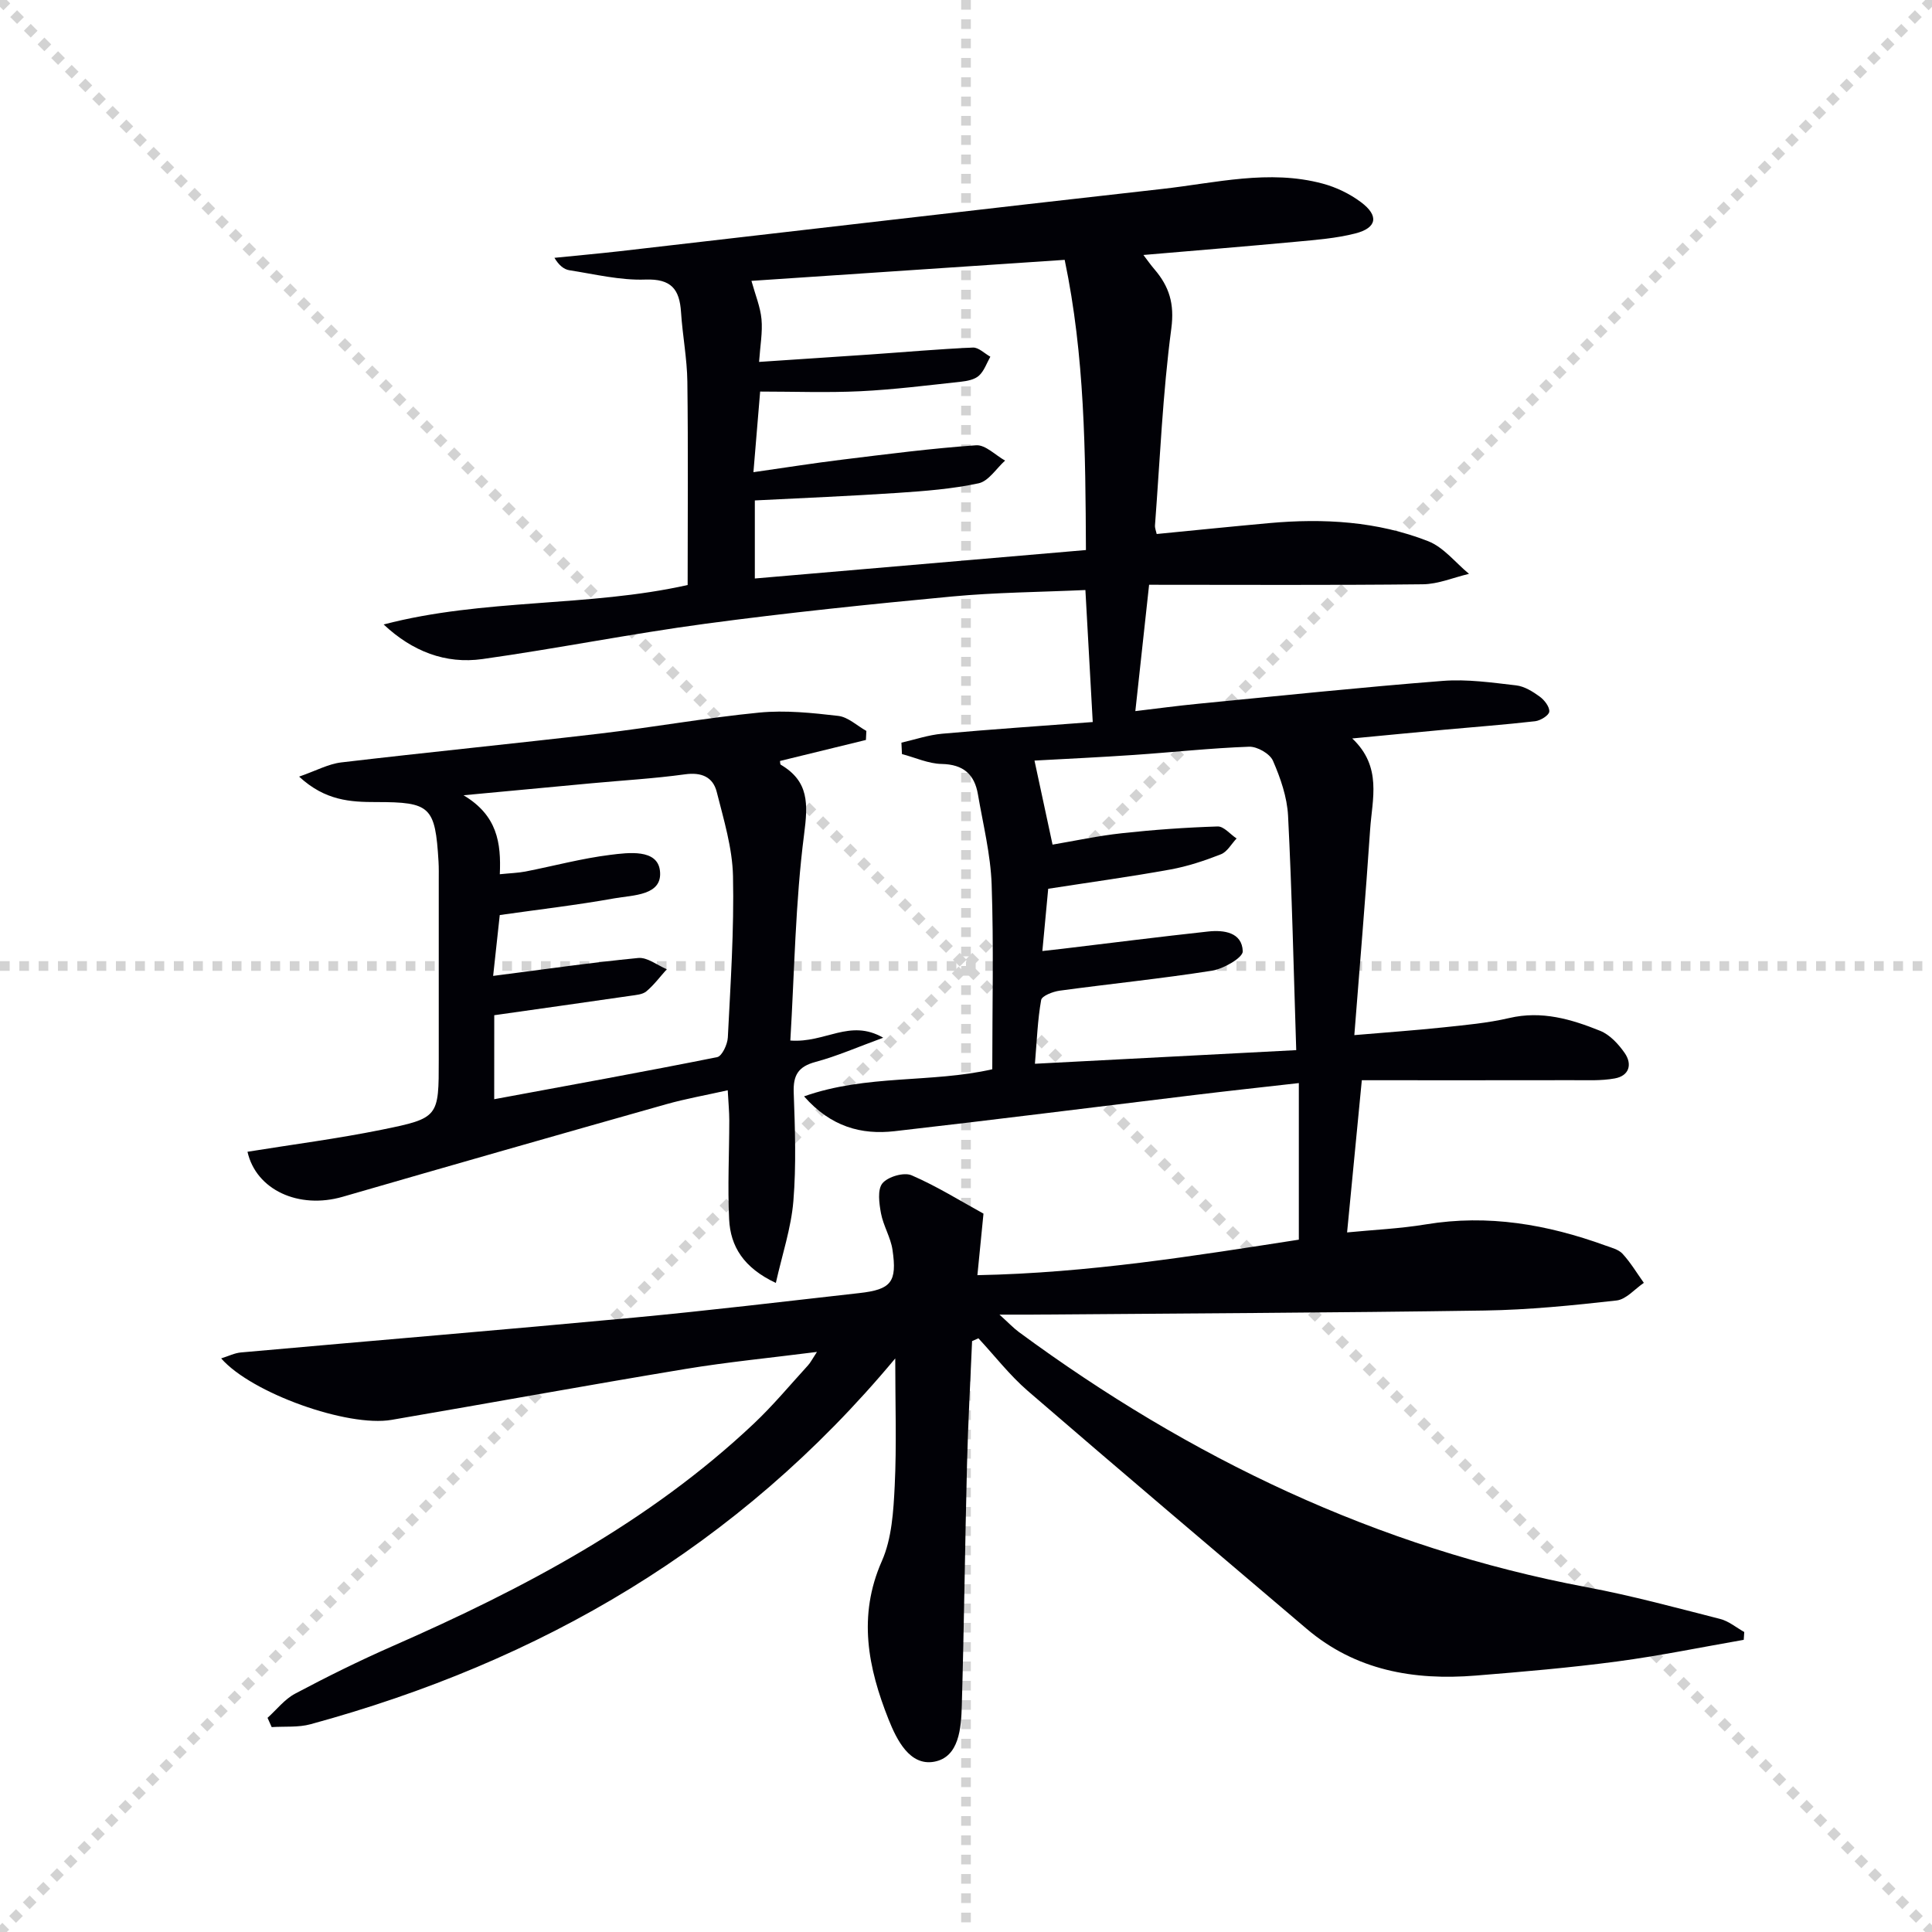
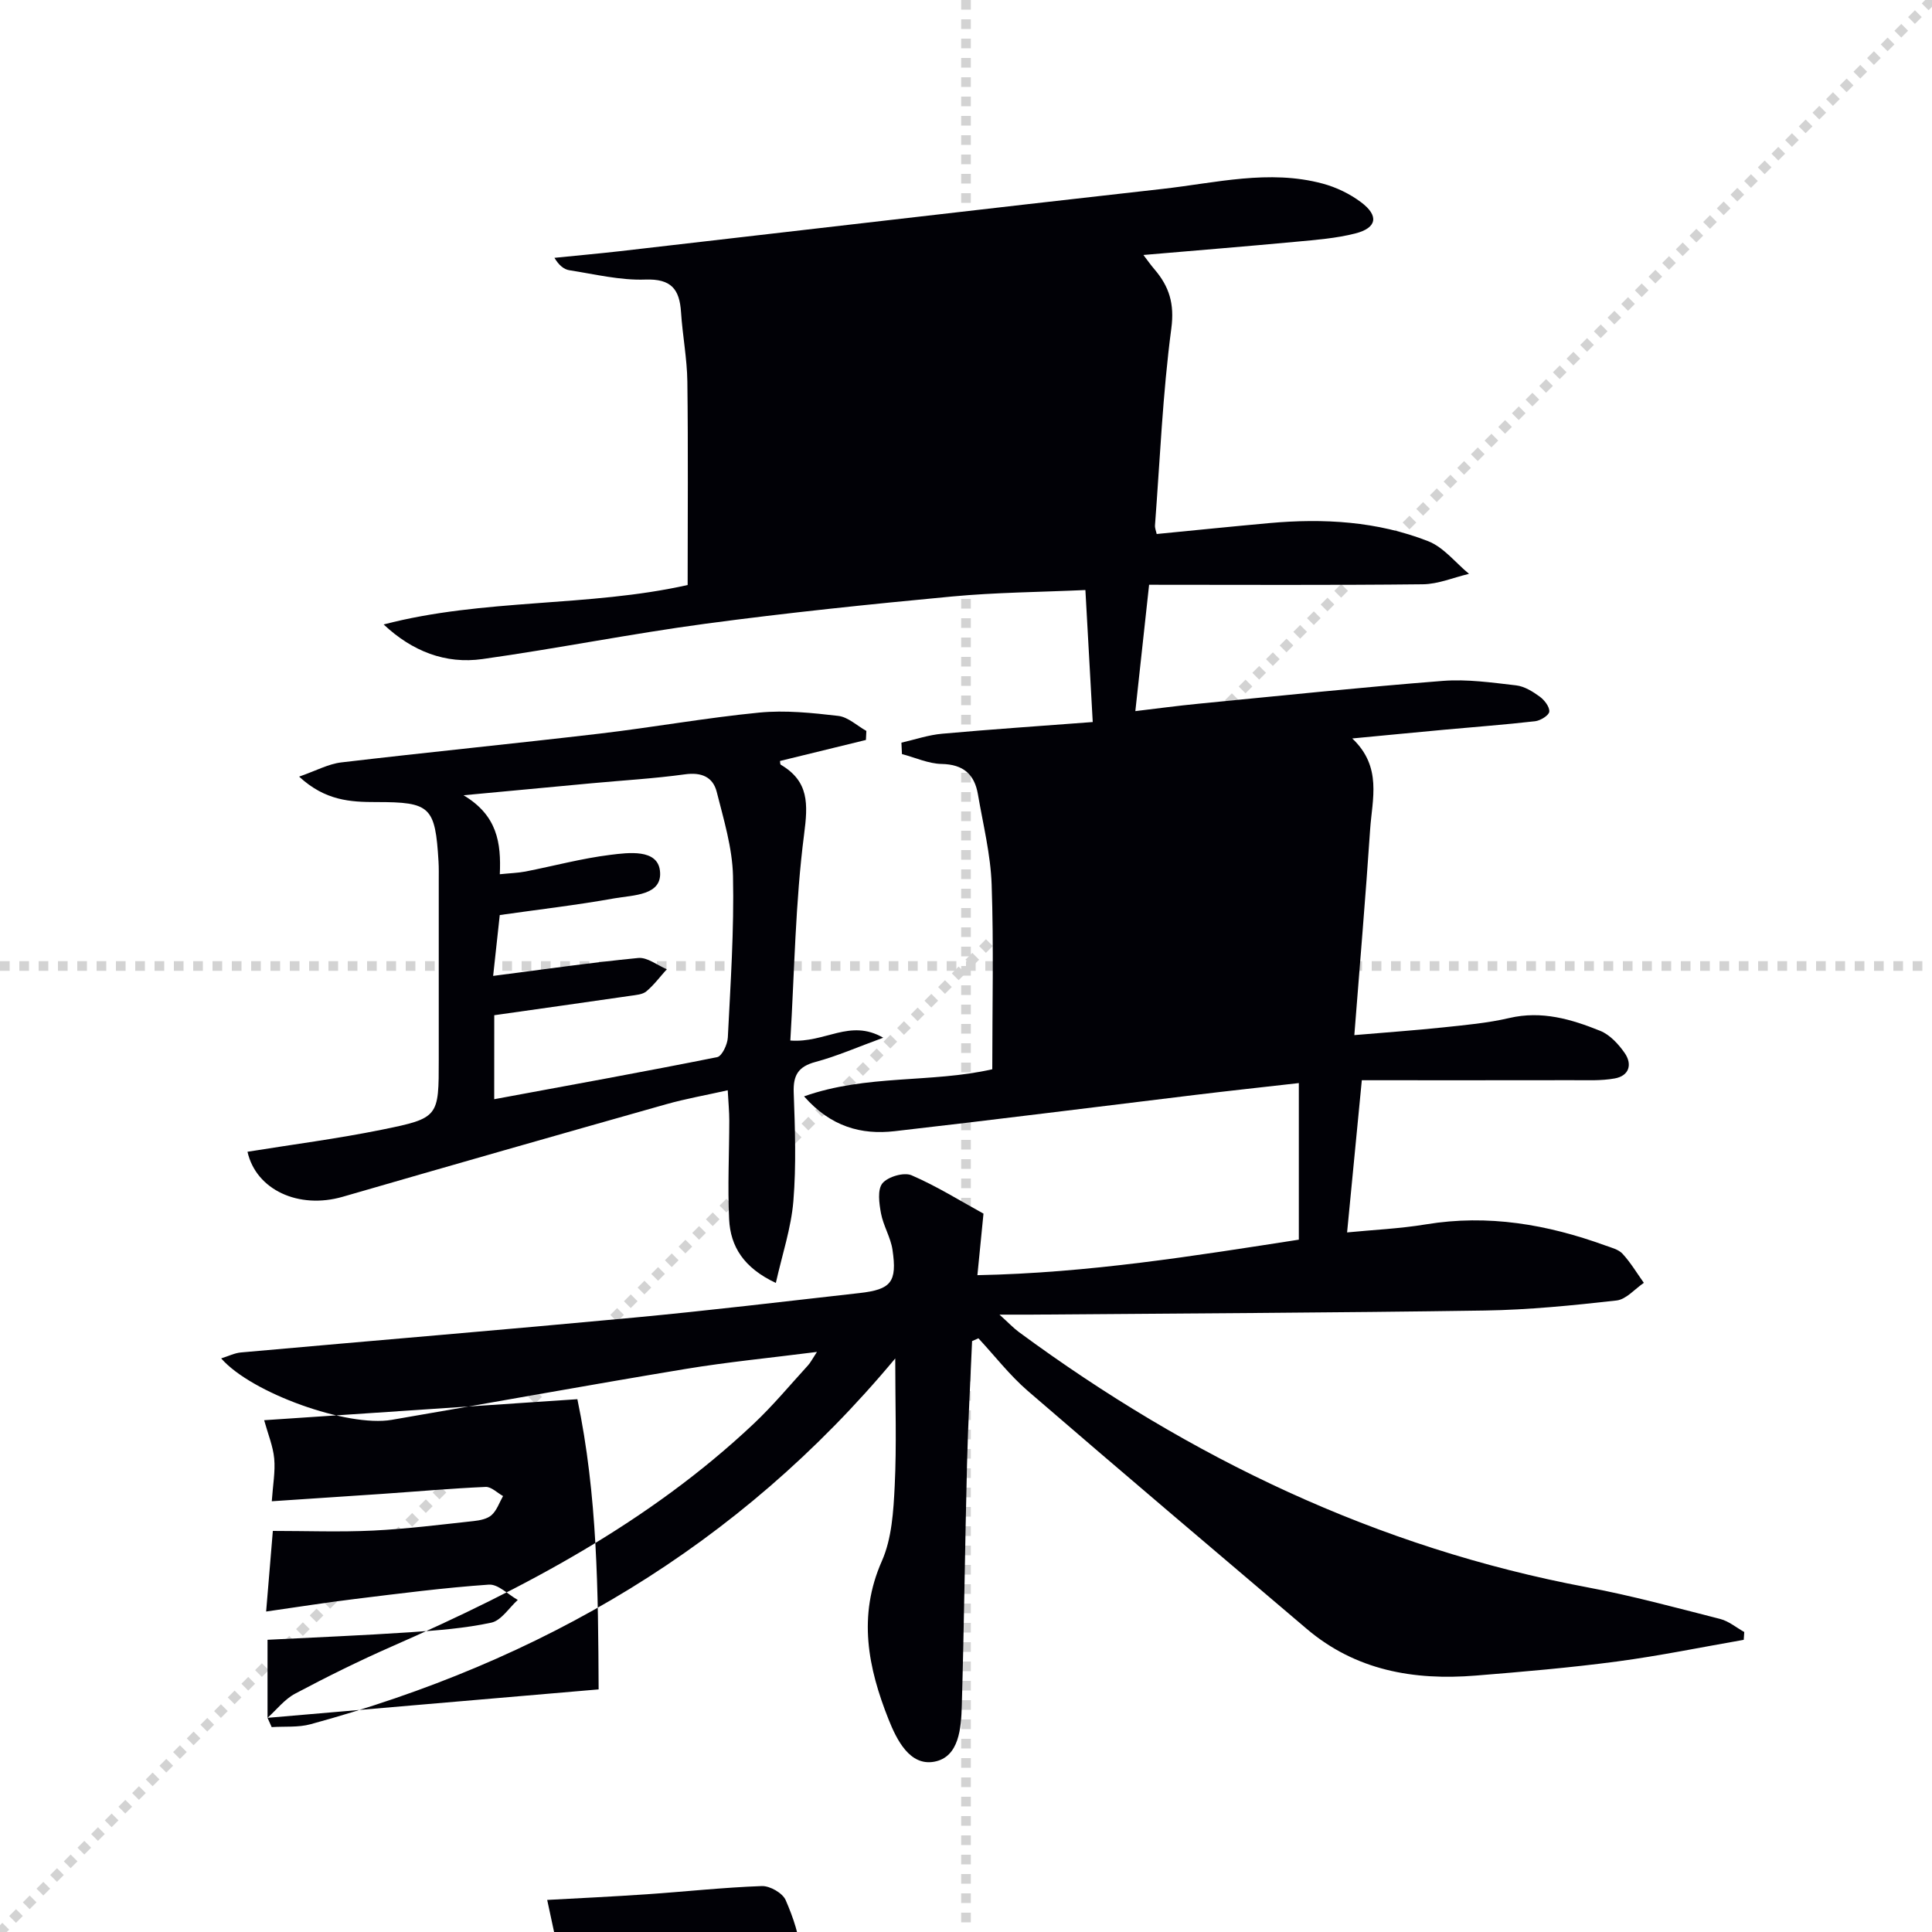
<svg xmlns="http://www.w3.org/2000/svg" enable-background="new 0 0 400 400" viewBox="0 0 400 400">
  <g stroke="lightgray" stroke-dasharray="1,1" stroke-width="1" transform="scale(2, 2)">
-     <line x1="0" y1="0" x2="200" y2="200" />
    <line x1="200" y1="0" x2="0" y2="200" />
    <line x1="100" y1="0" x2="100" y2="200" />
    <line x1="0" y1="100" x2="200" y2="100" />
  </g>
-   <path d="m55.39 355.66c1.89-1.7 3.54-3.86 5.72-5.01 6.59-3.5 13.3-6.82 20.13-9.82 27.1-11.89 53.09-25.57 74.84-46.09 3.98-3.76 7.51-8.01 11.21-12.06.52-.57.88-1.3 1.85-2.78-9.69 1.24-18.53 2.09-27.28 3.54-20.29 3.36-40.53 7.06-60.8 10.53-9.07 1.55-28.98-5.52-35.27-12.73 1.55-.48 2.8-1.12 4.1-1.23 27.14-2.43 54.3-4.68 81.43-7.22 15.55-1.46 31.06-3.33 46.58-5.07 6.61-.74 7.87-2.26 6.88-8.97-.38-2.57-1.9-4.97-2.38-7.54-.38-2.06-.77-4.92.3-6.22 1.13-1.37 4.45-2.34 6.03-1.66 5.28 2.28 10.2 5.37 14.89 7.94-.46 4.62-.83 8.34-1.26 12.74 23.05-.44 45.09-4.03 66.55-7.35 0-10.88 0-21.31 0-32.42-7.68.87-14.53 1.61-21.37 2.44-20.77 2.51-41.53 5.15-62.32 7.52-6.87.78-13.17-.88-18.75-7.21 12.98-4.59 26.29-2.72 38.97-5.61 0-12.73.31-25.51-.13-38.26-.22-6.25-1.78-12.45-2.84-18.66-.71-4.14-3.01-6.2-7.5-6.29-2.75-.05-5.49-1.33-8.23-2.05-.04-.79-.07-1.57-.11-2.36 2.81-.64 5.59-1.6 8.44-1.85 10.2-.92 20.42-1.6 31.17-2.42-.53-9.58-1.01-18.14-1.52-27.33-9.48.43-18.59.49-27.63 1.34-17.02 1.6-34.04 3.36-50.98 5.63-15.45 2.07-30.77 5.15-46.22 7.32-7.66 1.08-14.53-1.6-20.46-7.16 20.76-5.43 42.42-3.56 62.94-8.17 0-14.19.12-28.14-.06-42.09-.06-4.8-1-9.58-1.31-14.39-.31-4.74-2-6.95-7.38-6.76-5.22.19-10.51-1.12-15.74-1.93-1.15-.18-2.19-1.06-3.09-2.57 4.51-.46 9.03-.86 13.53-1.37 37.46-4.3 74.9-8.7 112.37-12.9 11-1.23 22.03-4.08 33.14-1.1 2.81.75 5.63 2.11 7.95 3.85 3.75 2.8 3.32 5.32-1.16 6.47-3.98 1.02-8.17 1.33-12.29 1.72-10.38.97-20.78 1.81-31.6 2.74.8 1.05 1.5 2.05 2.3 2.98 3.03 3.55 4.16 7.09 3.48 12.23-1.79 13.49-2.35 27.15-3.38 40.74-.05.62.24 1.27.35 1.82 7.89-.77 15.61-1.56 23.33-2.26 11.21-1.01 22.34-.38 32.88 3.75 3.21 1.26 5.65 4.45 8.45 6.76-3.19.75-6.37 2.13-9.57 2.16-18.82.21-37.64.1-56.66.1-.93 8.58-1.85 16.96-2.85 26.16 4.39-.52 8.72-1.11 13.07-1.53 16.86-1.64 33.72-3.41 50.61-4.73 5.01-.39 10.13.35 15.17.93 1.71.2 3.44 1.28 4.89 2.34.96.7 2.05 2.11 1.96 3.1-.07.77-1.82 1.85-2.91 1.98-6.25.72-12.54 1.18-18.81 1.76-6.1.56-12.19 1.16-19.07 1.81 6.24 5.89 4.12 12.57 3.7 18.86-.93 13.89-2.12 27.77-3.27 42.56 6.91-.59 12.62-.99 18.3-1.59 4.61-.49 9.28-.9 13.78-1.95 6.72-1.57 12.85.24 18.84 2.66 1.99.81 3.76 2.73 5.03 4.55 1.65 2.35.98 4.76-2.04 5.3-2.87.52-5.88.35-8.83.36-14.58.03-29.15.01-43.53.01-1.06 10.9-2.01 20.78-3.05 31.51 5.33-.53 10.89-.77 16.34-1.67 12.84-2.12 25.11.01 37.14 4.38 1.25.45 2.73.81 3.56 1.72 1.67 1.82 2.96 3.99 4.4 6.01-1.87 1.27-3.65 3.42-5.64 3.65-9.07 1.02-18.19 1.94-27.31 2.08-31.31.47-62.62.59-93.93.85-1.77.01-3.54 0-6.53 0 1.94 1.75 2.9 2.78 4.01 3.6 35.42 26.08 74.18 44.68 117.67 52.85 9.27 1.74 18.4 4.23 27.54 6.56 1.77.45 3.33 1.78 4.98 2.7-.04.54-.07 1.08-.11 1.62-8.73 1.52-17.43 3.31-26.21 4.48-9.71 1.29-19.5 2.13-29.27 2.92-12.82 1.04-24.86-1.05-35.02-9.69-19.27-16.38-38.58-32.71-57.72-49.24-3.75-3.24-6.84-7.25-10.23-10.9-.44.19-.87.39-1.31.58-.36 8.51-.84 17.02-1.05 25.53-.42 16.64-.6 33.29-1.08 49.93-.13 4.66-.55 10.66-5.69 11.62-5.09.95-7.79-4.54-9.47-8.75-4.24-10.67-6.43-21.4-1.39-32.79 2.07-4.68 2.4-10.33 2.66-15.59.41-8.39.11-16.82.11-26.36-32.55 39.08-73.5 62.76-121.04 75.73-2.55.7-5.36.42-8.06.6-.29-.65-.58-1.28-.86-1.92zm100.89-235.89c22.9-1.97 45.48-3.91 68.55-5.89-.1-20.33-.23-40.14-4.4-60.08-21.99 1.47-43.46 2.91-64.85 4.35.8 2.9 1.84 5.38 2.08 7.93.25 2.7-.27 5.46-.5 8.85 8.08-.54 15.49-1.02 22.91-1.53 7.12-.49 14.24-1.13 21.37-1.44 1.17-.05 2.4 1.23 3.6 1.89-.76 1.34-1.28 2.95-2.36 3.93-.89.81-2.43 1.11-3.72 1.25-6.93.75-13.86 1.63-20.82 1.97-6.89.33-13.8.07-20.76.07-.53 6.3-.95 11.36-1.39 16.69 6.6-.94 12.49-1.88 18.41-2.6 9.22-1.13 18.45-2.33 27.7-2.97 1.92-.13 3.99 2.05 5.99 3.17-1.81 1.63-3.41 4.25-5.47 4.7-5.49 1.18-11.17 1.61-16.8 1.99-9.75.65-19.52 1.05-29.54 1.56zm112.09 97.65c-.54-16.71-.88-32.63-1.69-48.53-.2-3.86-1.57-7.81-3.13-11.39-.64-1.46-3.26-2.96-4.93-2.9-7.95.28-15.89 1.16-23.83 1.7-7.02.48-14.06.81-20.61 1.17 1.27 5.9 2.47 11.49 3.74 17.4 4.61-.78 9.45-1.83 14.36-2.36 6.58-.72 13.2-1.19 19.82-1.4 1.28-.04 2.61 1.62 3.92 2.49-1.07 1.12-1.93 2.76-3.24 3.27-3.38 1.33-6.9 2.5-10.47 3.15-8.27 1.5-16.61 2.64-25.29 3.99-.39 4.16-.79 8.37-1.21 12.89 1.9-.21 3.04-.33 4.18-.47 10.04-1.2 20.08-2.48 30.13-3.57 3.29-.36 7.04.17 7.18 4.09.05 1.31-3.97 3.64-6.36 4.02-10.48 1.65-21.04 2.71-31.56 4.14-1.39.19-3.67 1.07-3.82 1.93-.74 4.13-.88 8.37-1.29 13.2 18.32-.95 36.01-1.88 54.1-2.82z" fill="#010106" />
+   <path d="m55.39 355.66c1.89-1.7 3.54-3.86 5.72-5.01 6.59-3.5 13.3-6.82 20.13-9.82 27.1-11.89 53.09-25.57 74.84-46.09 3.98-3.76 7.51-8.01 11.21-12.06.52-.57.88-1.3 1.85-2.78-9.69 1.24-18.53 2.09-27.28 3.54-20.29 3.36-40.53 7.06-60.8 10.53-9.07 1.55-28.98-5.52-35.27-12.73 1.55-.48 2.8-1.12 4.1-1.23 27.14-2.43 54.3-4.68 81.43-7.22 15.55-1.46 31.06-3.33 46.58-5.07 6.61-.74 7.87-2.26 6.88-8.97-.38-2.57-1.9-4.97-2.38-7.54-.38-2.06-.77-4.92.3-6.22 1.13-1.37 4.45-2.34 6.03-1.66 5.28 2.28 10.2 5.37 14.89 7.94-.46 4.62-.83 8.34-1.26 12.74 23.05-.44 45.09-4.03 66.55-7.35 0-10.88 0-21.31 0-32.42-7.68.87-14.53 1.61-21.37 2.44-20.77 2.51-41.53 5.15-62.32 7.52-6.87.78-13.17-.88-18.75-7.21 12.98-4.59 26.29-2.72 38.97-5.61 0-12.73.31-25.51-.13-38.26-.22-6.25-1.78-12.45-2.84-18.66-.71-4.14-3.01-6.2-7.5-6.29-2.75-.05-5.49-1.33-8.23-2.05-.04-.79-.07-1.57-.11-2.36 2.81-.64 5.59-1.6 8.44-1.85 10.2-.92 20.42-1.6 31.17-2.42-.53-9.58-1.01-18.14-1.52-27.33-9.48.43-18.59.49-27.63 1.34-17.02 1.6-34.04 3.36-50.98 5.63-15.45 2.07-30.77 5.15-46.22 7.32-7.66 1.08-14.53-1.6-20.46-7.16 20.76-5.43 42.42-3.56 62.94-8.17 0-14.19.12-28.14-.06-42.09-.06-4.8-1-9.58-1.31-14.39-.31-4.74-2-6.95-7.38-6.76-5.22.19-10.51-1.12-15.74-1.93-1.15-.18-2.19-1.06-3.09-2.57 4.51-.46 9.03-.86 13.53-1.37 37.46-4.3 74.9-8.7 112.37-12.9 11-1.23 22.03-4.08 33.14-1.1 2.81.75 5.63 2.11 7.95 3.85 3.75 2.8 3.32 5.32-1.16 6.47-3.98 1.02-8.17 1.33-12.29 1.72-10.38.97-20.78 1.81-31.6 2.74.8 1.05 1.5 2.05 2.3 2.98 3.03 3.55 4.16 7.09 3.48 12.23-1.79 13.49-2.35 27.15-3.38 40.74-.05.62.24 1.27.35 1.82 7.89-.77 15.61-1.56 23.33-2.26 11.21-1.01 22.34-.38 32.88 3.75 3.21 1.26 5.65 4.45 8.45 6.76-3.19.75-6.37 2.13-9.57 2.16-18.82.21-37.64.1-56.66.1-.93 8.58-1.85 16.96-2.85 26.16 4.39-.52 8.72-1.11 13.07-1.53 16.86-1.64 33.72-3.41 50.61-4.73 5.01-.39 10.13.35 15.17.93 1.71.2 3.44 1.28 4.89 2.34.96.7 2.05 2.11 1.96 3.1-.07.77-1.82 1.85-2.91 1.98-6.25.72-12.54 1.18-18.81 1.76-6.1.56-12.19 1.16-19.07 1.81 6.24 5.89 4.12 12.57 3.7 18.86-.93 13.89-2.12 27.77-3.27 42.56 6.91-.59 12.62-.99 18.3-1.59 4.61-.49 9.28-.9 13.78-1.95 6.72-1.57 12.85.24 18.84 2.66 1.99.81 3.76 2.73 5.03 4.55 1.65 2.35.98 4.76-2.04 5.3-2.87.52-5.88.35-8.83.36-14.58.03-29.15.01-43.53.01-1.06 10.9-2.01 20.78-3.05 31.51 5.33-.53 10.89-.77 16.34-1.67 12.84-2.12 25.11.01 37.14 4.38 1.25.45 2.73.81 3.56 1.72 1.67 1.82 2.96 3.99 4.4 6.01-1.87 1.27-3.65 3.42-5.64 3.65-9.07 1.02-18.19 1.94-27.31 2.08-31.31.47-62.62.59-93.93.85-1.77.01-3.54 0-6.53 0 1.94 1.75 2.9 2.78 4.01 3.6 35.42 26.08 74.18 44.68 117.67 52.85 9.27 1.74 18.4 4.23 27.54 6.56 1.77.45 3.33 1.78 4.98 2.7-.04.54-.07 1.08-.11 1.62-8.73 1.52-17.43 3.31-26.21 4.48-9.71 1.29-19.5 2.13-29.27 2.92-12.82 1.04-24.86-1.05-35.02-9.69-19.27-16.38-38.58-32.71-57.72-49.24-3.75-3.24-6.84-7.25-10.23-10.9-.44.19-.87.39-1.31.58-.36 8.51-.84 17.02-1.05 25.53-.42 16.64-.6 33.29-1.08 49.93-.13 4.66-.55 10.66-5.69 11.62-5.09.95-7.79-4.54-9.47-8.75-4.24-10.67-6.43-21.4-1.39-32.79 2.07-4.68 2.4-10.33 2.66-15.59.41-8.39.11-16.82.11-26.36-32.55 39.08-73.5 62.76-121.04 75.73-2.55.7-5.36.42-8.06.6-.29-.65-.58-1.28-.86-1.92zc22.9-1.97 45.48-3.91 68.55-5.89-.1-20.33-.23-40.14-4.4-60.08-21.99 1.47-43.46 2.91-64.85 4.35.8 2.9 1.84 5.38 2.08 7.93.25 2.7-.27 5.46-.5 8.85 8.08-.54 15.49-1.02 22.91-1.53 7.12-.49 14.24-1.13 21.37-1.44 1.17-.05 2.4 1.23 3.6 1.89-.76 1.34-1.28 2.95-2.36 3.93-.89.81-2.43 1.11-3.72 1.25-6.93.75-13.86 1.63-20.82 1.97-6.89.33-13.8.07-20.76.07-.53 6.3-.95 11.36-1.39 16.69 6.6-.94 12.49-1.88 18.41-2.6 9.22-1.13 18.45-2.33 27.7-2.97 1.92-.13 3.99 2.05 5.99 3.17-1.81 1.63-3.41 4.25-5.47 4.7-5.49 1.18-11.17 1.61-16.8 1.99-9.75.65-19.52 1.05-29.54 1.56zm112.09 97.65c-.54-16.71-.88-32.63-1.69-48.53-.2-3.86-1.57-7.81-3.13-11.39-.64-1.46-3.26-2.96-4.93-2.9-7.95.28-15.89 1.16-23.83 1.7-7.02.48-14.06.81-20.61 1.17 1.27 5.9 2.47 11.49 3.74 17.4 4.61-.78 9.45-1.83 14.36-2.36 6.58-.72 13.2-1.19 19.82-1.4 1.28-.04 2.61 1.62 3.92 2.49-1.07 1.12-1.93 2.76-3.24 3.27-3.38 1.33-6.9 2.5-10.47 3.15-8.27 1.5-16.61 2.64-25.29 3.99-.39 4.16-.79 8.37-1.21 12.89 1.9-.21 3.04-.33 4.18-.47 10.04-1.2 20.08-2.48 30.13-3.57 3.29-.36 7.04.17 7.18 4.09.05 1.31-3.97 3.64-6.36 4.02-10.48 1.65-21.04 2.71-31.56 4.14-1.39.19-3.67 1.07-3.82 1.93-.74 4.13-.88 8.37-1.29 13.2 18.32-.95 36.01-1.88 54.1-2.82z" fill="#010106" />
  <path d="m163.63 215.43c7.26.56 12.29-4.58 19.23-.58-5.24 1.91-9.54 3.81-14.01 5.01-3.58.96-4.65 2.74-4.52 6.33.27 7.49.54 15.03-.07 22.48-.46 5.57-2.3 11.02-3.63 16.95-6.65-3.12-9.4-7.54-9.67-13.18-.33-6.81.02-13.64.03-20.47 0-1.81-.18-3.61-.32-6.24-4.54 1.02-8.7 1.75-12.74 2.89-22.35 6.32-44.68 12.7-66.98 19.16-9.1 2.63-17.93-1.42-19.71-9.32 9.28-1.5 18.62-2.7 27.82-4.57 11.83-2.4 11.78-2.63 11.78-14.55 0-12.33 0-24.66 0-36.99 0-1.33.03-2.67-.05-4-.68-11.36-1.67-12.3-12.87-12.29-5.34 0-10.59-.27-15.99-5.27 3.49-1.21 6.04-2.62 8.72-2.94 17.82-2.1 35.68-3.87 53.49-5.96 11.05-1.3 22.02-3.28 33.08-4.36 5.38-.52 10.93.06 16.34.69 2.03.24 3.88 2.03 5.81 3.11-.03.62-.06 1.24-.09 1.87-5.93 1.45-11.85 2.9-17.79 4.35.04.2 0 .69.18.79 5.83 3.44 5.63 8.09 4.81 14.4-1.82 14.09-1.99 28.37-2.85 42.69zm-61.31 12.15c15.64-2.9 30.93-5.66 46.16-8.71 1-.2 2.14-2.64 2.21-4.08.56-11.13 1.31-22.28 1.07-33.4-.13-5.84-1.92-11.7-3.37-17.44-.79-3.11-3.19-4.11-6.6-3.63-6.41.88-12.88 1.25-19.33 1.85-8.33.77-16.65 1.56-26.49 2.48 7 4.17 7.8 9.86 7.51 16.35 2.11-.22 3.73-.26 5.31-.56 5.86-1.15 11.66-2.72 17.56-3.45 3.78-.47 9.73-1.25 10.28 3.25.64 5.22-5.58 5.06-9.41 5.75-7.8 1.4-15.69 2.31-23.75 3.46-.49 4.45-.94 8.65-1.37 12.6 10.33-1.33 20.16-2.75 30.04-3.71 1.88-.18 3.94 1.5 5.91 2.33-1.39 1.55-2.65 3.26-4.23 4.58-.8.67-2.16.75-3.29.92-9.33 1.35-18.68 2.67-28.2 4.02-.01 5.52-.01 11.11-.01 17.39z" fill="#010106" />
</svg>